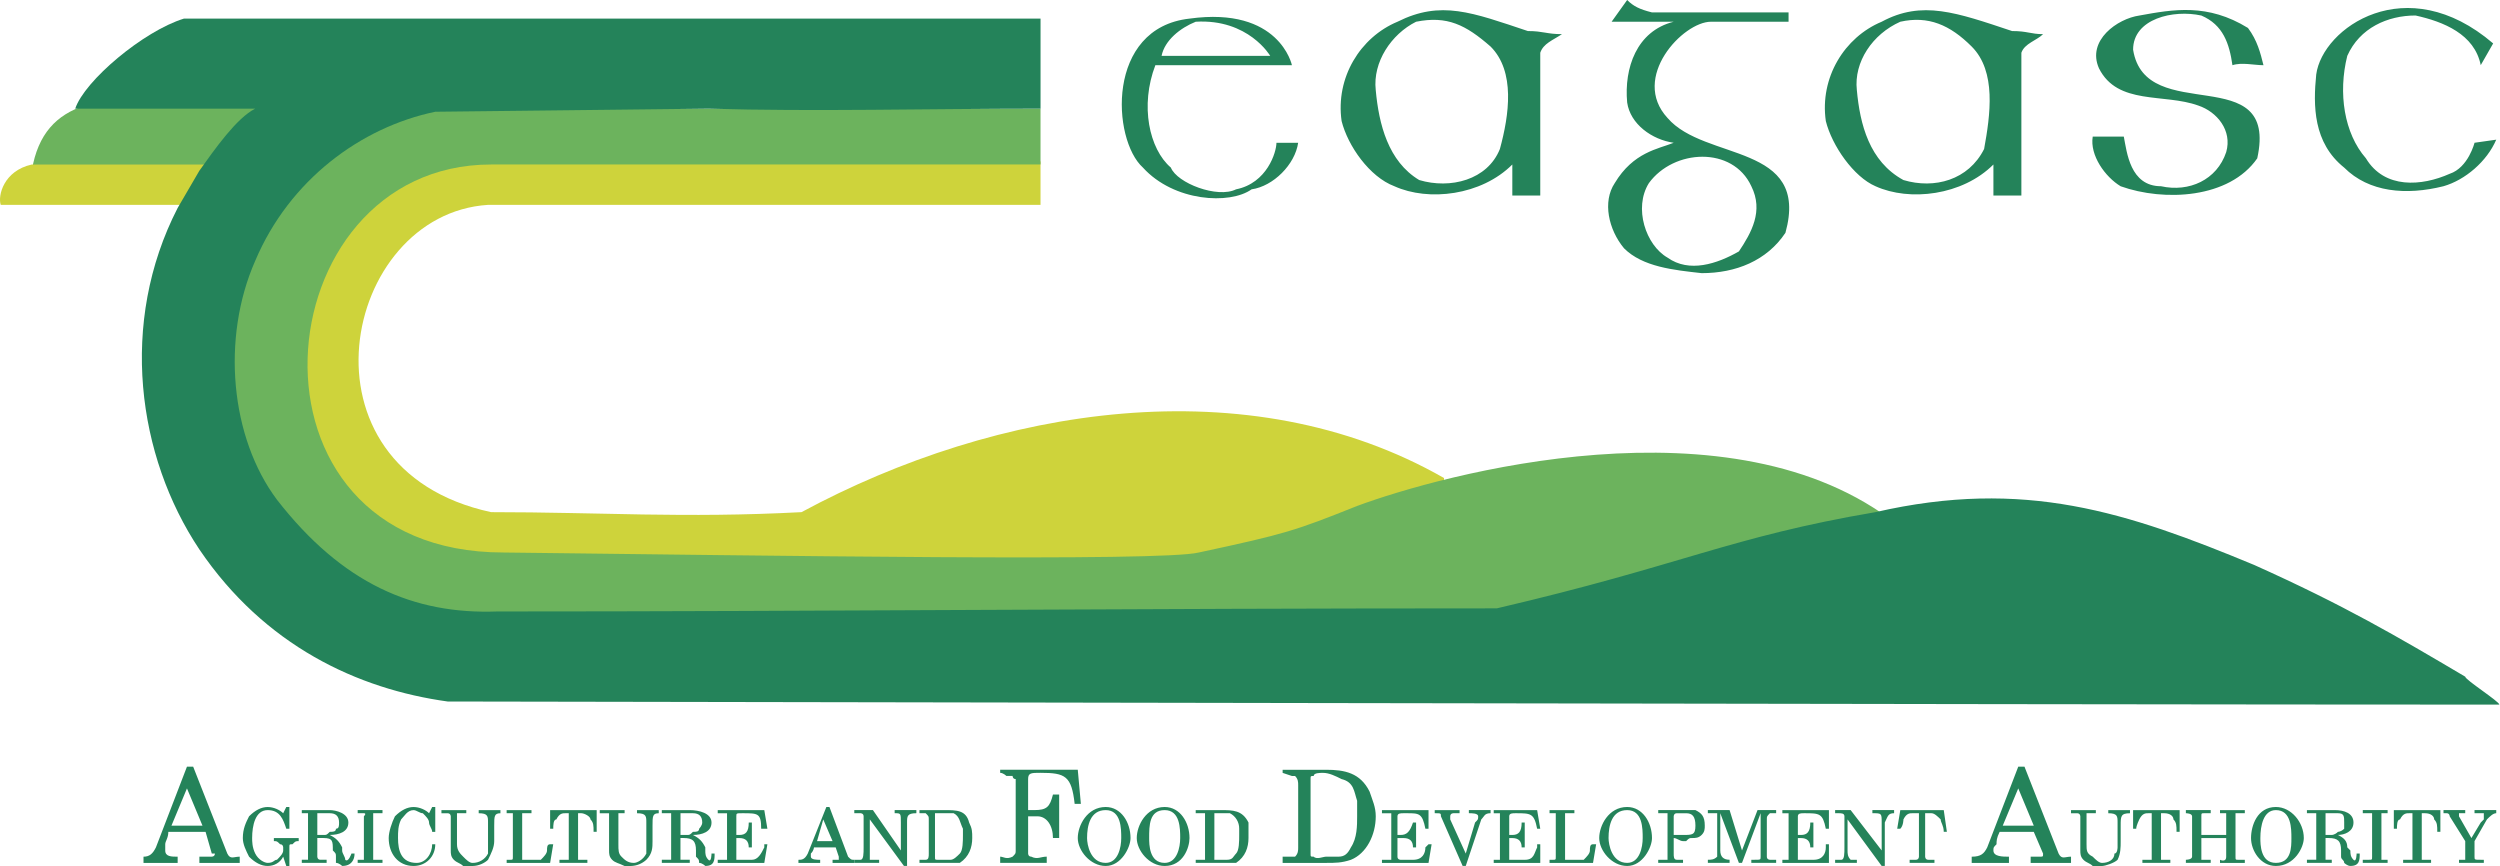
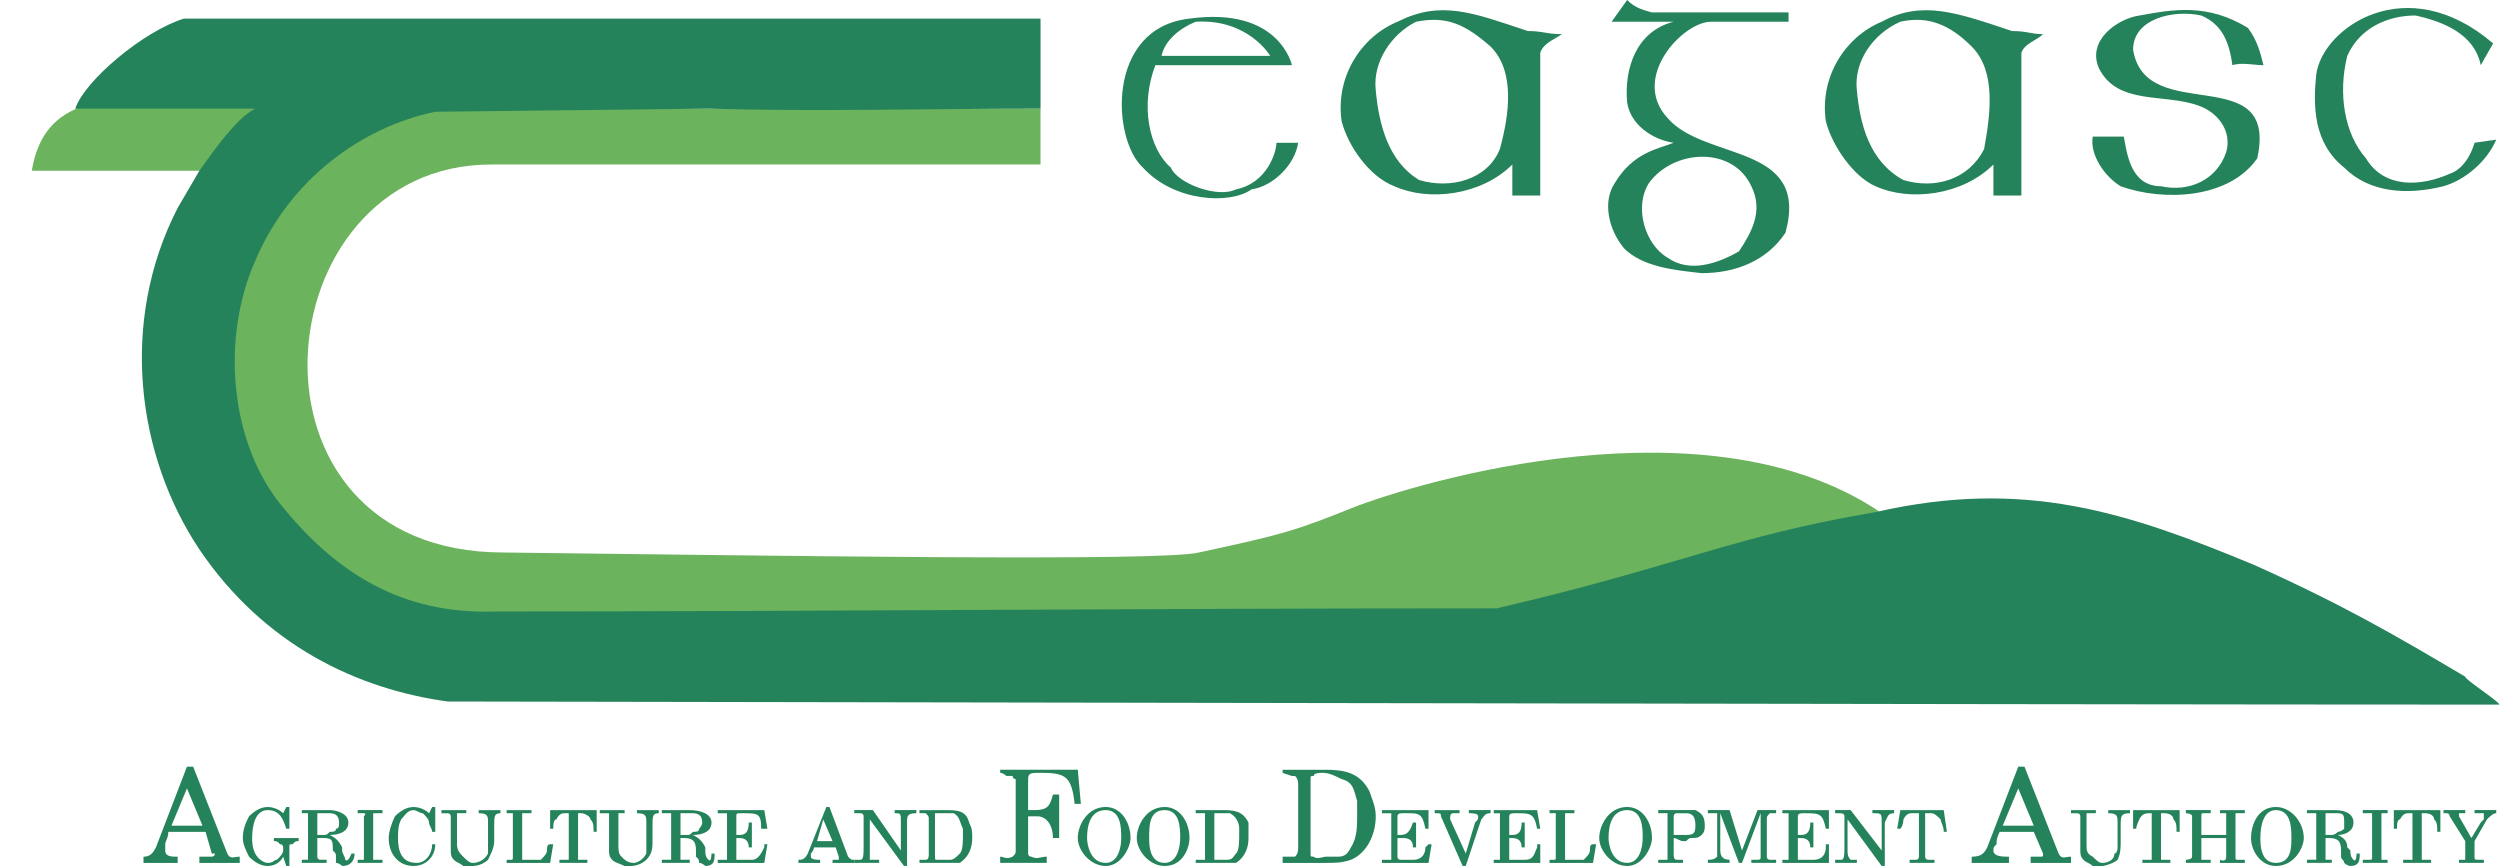
<svg xmlns="http://www.w3.org/2000/svg" width="100%" height="100%" viewBox="0 0 2280 790" version="1.1" xml:space="preserve" style="fill-rule:evenodd;clip-rule:evenodd;stroke-linejoin:round;stroke-miterlimit:2;">
  <g transform="matrix(1,0,0,1,-110.295,-855.11)">
    <g>
      <path d="M187.387,951.358C161.915,959.853 144.924,976.831 139.269,1010.8L331.767,1010.8L362.907,951.358L187.387,951.358Z" style="fill:rgb(108,179,93);" />
      <path d="M1616.91,866.432L1741.46,866.432L1616.91,866.432ZM2047.2,979.671C2050.01,993.821 2052.85,1024.96 2081.17,1024.96C2106.65,1030.63 2132.11,1019.29 2140.6,993.821C2146.28,974.016 2132.11,957.026 2115.14,951.371C2083.98,940.049 2041.52,951.371 2024.55,917.403C2013.23,891.931 2041.53,872.113 2061.34,869.286C2092.49,863.618 2123.63,857.963 2160.44,880.608C2168.92,891.931 2171.76,903.253 2174.58,914.576C2166.09,914.576 2154.77,911.749 2146.28,914.576C2143.43,894.758 2137.79,877.781 2117.95,869.286C2092.49,863.618 2055.68,872.113 2055.68,900.426C2067,971.202 2188.73,908.921 2168.91,999.502C2143.42,1036.31 2083.97,1039.14 2044.35,1024.99C2030.18,1016.49 2016.05,996.675 2018.86,979.697L2047.2,979.697L2047.2,979.671ZM2386.87,982.486C2378.38,1002.3 2358.57,1019.29 2338.76,1024.95C2304.79,1033.43 2270.82,1030.62 2248.18,1007.96C2219.85,985.313 2219.85,951.345 2222.69,923.032C2228.37,880.569 2304.79,826.784 2384.05,894.719L2372.73,914.537C2367.05,886.224 2338.76,874.901 2313.27,869.247C2287.79,869.247 2262.33,880.569 2251.01,906.042C2242.5,940.01 2248.17,976.805 2267.98,999.45C2284.99,1027.76 2318.95,1024.94 2344.41,1013.61C2361.42,1007.95 2367.06,985.3 2367.06,985.3L2386.87,982.486ZM1274.41,985.326L1294.21,985.326C1291.37,1005.13 1271.57,1024.96 1251.75,1027.78C1231.93,1041.94 1180.98,1039.1 1152.67,1007.97C1124.36,982.486 1118.69,880.582 1195.12,872.087C1277.21,860.764 1288.53,914.55 1288.53,914.55L1163.99,914.55C1149.84,951.345 1158.32,990.981 1178.13,1007.97C1183.8,1022.12 1220.6,1036.28 1237.58,1027.78C1265.9,1022.12 1274.41,993.808 1274.41,985.326ZM1200.79,874.927C1186.64,880.595 1172.48,891.918 1169.65,906.068L1268.73,906.068C1268.73,906.068 1248.91,872.1 1200.79,874.927ZM1489.53,1033.44L1489.53,1005.13C1461.23,1033.44 1413.1,1039.1 1381.97,1024.95C1359.32,1016.45 1339.52,988.14 1333.84,965.508C1328.18,925.873 1350.84,889.077 1384.81,874.927C1424.43,855.11 1452.74,866.432 1503.69,883.423C1517.85,883.423 1520.69,886.25 1534.82,886.25C1526.33,891.918 1517.84,894.745 1515.01,903.227L1515.01,1033.44L1489.53,1033.44ZM1401.77,874.927C1379.13,886.25 1362.15,911.723 1364.96,937.208C1367.8,968.349 1376.31,1002.32 1404.61,1019.31C1432.91,1027.79 1466.88,1019.31 1478.2,990.994C1486.71,959.853 1492.37,920.218 1469.72,897.573C1447.06,877.755 1430.1,869.26 1401.77,874.927ZM1928.29,1033.44L1928.29,1005.13C1899.99,1033.44 1851.86,1039.1 1820.74,1024.95C1800.93,1016.45 1781.09,988.14 1775.44,965.508C1769.76,925.873 1792.42,889.077 1826.39,874.927C1863.2,855.11 1894.33,866.432 1945.3,883.423C1959.43,883.423 1962.27,886.25 1973.6,886.25C1967.94,891.918 1956.62,894.745 1953.79,903.227L1953.79,1033.44L1928.29,1033.44ZM1843.38,874.927C1817.89,886.25 1800.93,911.723 1803.73,937.208C1806.57,968.349 1815.05,1002.32 1846.21,1019.31C1874.51,1027.79 1905.63,1019.31 1919.8,990.994C1925.48,959.853 1931.12,920.218 1908.48,897.573C1888.67,877.755 1868.87,869.26 1843.38,874.927ZM1741.46,866.432L1741.46,874.927L1670.69,874.927C1645.2,874.927 1597.1,925.886 1631.07,962.681C1665.03,1002.32 1761.27,985.326 1738.62,1067.41C1721.65,1092.9 1693.33,1104.22 1662.19,1104.22C1636.71,1101.38 1608.42,1098.55 1591.42,1081.56C1577.28,1064.57 1571.61,1039.1 1582.93,1022.12C1599.94,993.808 1622.58,990.994 1636.71,985.326C1616.9,982.486 1597.08,968.336 1594.26,948.531C1591.42,917.39 1602.74,883.423 1636.71,874.927L1580.09,874.927L1594.26,855.11C1599.94,860.777 1605.58,863.605 1616.9,866.432L1741.46,866.432ZM1614.07,1022.12C1599.94,1044.78 1611.26,1078.73 1631.08,1090.06C1650.88,1104.22 1676.37,1095.73 1696.19,1084.39C1707.51,1067.4 1718.83,1047.59 1707.51,1024.95C1690.53,988.153 1636.72,990.994 1614.07,1022.12Z" style="fill:rgb(36,131,90);" />
-       <path d="M139.256,1005.14L303.441,1005.14L280.795,1041.95L110.956,1041.95C108.129,1033.44 113.784,1010.8 139.256,1005.14ZM1059.25,1002.32L1059.25,1041.95L555.365,1041.95C422.321,1050.45 374.204,1282.57 558.193,1322.19C657.269,1322.19 733.7,1327.87 841.271,1322.19C1019.61,1225.95 1248.9,1189.15 1427.23,1291.06L1427.23,1392.97L541.228,1392.97C541.228,1392.97 244,1296.7 428.002,1019.31C478.947,942.863 1059.25,1002.32 1059.25,1002.32Z" style="fill:rgb(206,211,59);" />
      <path d="M476.12,954.186L1059.25,954.186L1059.25,1005.13L558.206,1005.13C348.731,1005.13 317.591,1358.99 569.528,1358.99C812.984,1361.83 1169.65,1367.47 1203.62,1358.99C1282.89,1341.98 1291.37,1339.18 1347.99,1316.54C1424.42,1288.21 1690.52,1214.62 1840.54,1333.51C1979.25,1446.74 1832.06,1463.74 1832.06,1463.74L524.238,1463.74C524.238,1463.74 286.463,1395.81 283.623,1220.29C283.623,1044.78 396.849,965.521 476.12,951.371L476.12,954.186Z" style="fill:rgb(108,179,93);" />
      <path d="M1820.74,1322.18C1687.69,1344.82 1645.22,1370.31 1475.39,1409.93C1141.35,1409.93 852.606,1412.77 563.873,1412.77C487.443,1415.61 422.334,1387.29 362.894,1310.87C320.431,1254.25 311.936,1163.67 343.076,1092.91C374.217,1019.31 439.325,971.189 507.26,957.026L756.371,954.199C852.606,957.026 954.523,954.199 1059.27,954.199L1059.27,872.1L277.968,872.1C241.173,883.423 187.387,928.713 178.892,954.199L343.076,954.199C326.086,962.694 306.281,990.994 292.118,1010.81L272.3,1044.79C218.515,1149.52 235.505,1271.26 292.118,1356.17C351.558,1443.92 436.484,1483.56 518.57,1494.88C558.206,1494.88 1982.08,1497.72 2389.69,1497.72C2389.69,1494.88 2358.57,1475.08 2358.57,1472.24C2296.3,1435.43 2248.17,1407.13 2166.07,1370.33C2050.01,1322.18 1956.61,1291.05 1820.74,1322.18ZM280.795,1554.32L286.463,1554.32L317.604,1633.56C320.431,1639.24 323.271,1636.39 328.926,1636.39L328.926,1642.08L292.131,1642.08L292.131,1636.39L303.454,1636.39C303.454,1636.39 306.281,1636.39 306.281,1633.56L303.454,1633.56L297.786,1613.75L263.818,1613.75C263.818,1619.43 260.991,1622.23 260.991,1625.07L260.991,1630.75C260.991,1636.41 266.658,1636.41 272.313,1636.41L272.313,1642.09L241.173,1642.09L241.173,1636.41C246.841,1636.41 249.668,1633.57 252.495,1627.93L280.795,1554.32ZM294.958,1608.1L280.808,1574.13L266.658,1608.1L294.958,1608.1ZM371.389,1591.11L374.217,1591.11L374.217,1610.91L371.389,1610.91C368.562,1602.43 365.721,1593.93 354.399,1593.93C343.076,1593.93 340.249,1608.1 340.249,1619.42C340.249,1622.23 340.249,1627.9 343.076,1633.56C345.904,1639.24 351.571,1642.06 354.399,1642.06C360.067,1642.06 360.067,1639.22 362.894,1639.22C365.721,1636.38 368.562,1633.54 368.562,1630.74L368.562,1627.9C368.562,1627.9 368.562,1625.06 365.734,1625.06C362.907,1622.22 362.907,1622.22 360.067,1622.22L360.067,1619.4L382.712,1619.4L382.712,1622.22C379.884,1622.22 379.884,1622.22 377.044,1625.06C374.217,1625.06 374.217,1625.06 374.217,1627.9L374.217,1644.88L371.389,1644.88L368.562,1636.39C365.734,1642.08 360.067,1644.88 354.412,1644.88C348.757,1644.88 343.089,1642.06 337.421,1636.39C334.594,1630.74 331.754,1625.07 331.754,1619.42C331.754,1610.91 334.581,1605.26 337.421,1599.61C343.089,1593.93 348.744,1591.11 354.412,1591.11C360.08,1591.11 365.734,1593.94 368.562,1596.79L371.389,1591.11ZM385.539,1593.93L411.012,1593.93C416.68,1593.93 428.002,1596.77 428.002,1605.26C428.002,1613.74 419.507,1616.58 411.012,1616.58C416.68,1619.42 419.507,1622.23 422.334,1627.9L422.334,1630.74C422.334,1633.56 425.162,1636.39 425.162,1639.22C427.989,1642.06 430.83,1633.54 430.83,1633.54L433.657,1633.54C433.657,1639.22 430.83,1644.86 422.334,1644.86C422.334,1644.86 419.507,1642.05 416.667,1642.05L416.667,1636.37C416.667,1633.53 416.667,1633.53 413.839,1630.71C413.839,1622.21 413.839,1619.39 405.344,1619.39L399.676,1619.39L399.676,1636.37C399.676,1636.37 399.676,1639.21 402.517,1639.21L408.184,1639.21L408.184,1642.05L385.539,1642.05L385.539,1639.21L391.207,1639.21L391.207,1596.75L385.539,1596.75L385.539,1593.93ZM399.689,1616.59L405.357,1616.59C408.197,1616.59 408.197,1616.59 411.025,1613.75C413.852,1613.75 416.693,1613.75 416.693,1610.91C419.52,1610.91 419.52,1608.1 419.52,1605.26C419.52,1599.6 416.693,1596.77 411.025,1596.77L399.689,1596.77L399.689,1616.59ZM436.497,1642.06L436.497,1639.22L442.165,1639.22L442.165,1599.6C442.165,1599.6 444.993,1596.76 442.165,1596.76L436.497,1596.76L436.497,1593.92L459.13,1593.92L459.13,1596.76L450.647,1596.76L450.647,1639.22L459.13,1639.22L459.13,1642.06L436.497,1642.06ZM504.433,1591.11L507.26,1591.11L507.26,1613.75L504.433,1613.75C504.433,1610.91 501.593,1608.1 501.593,1605.27C501.593,1602.44 498.765,1599.61 495.925,1596.79C493.097,1596.79 490.257,1593.94 487.443,1593.94C481.775,1593.94 478.947,1599.63 476.12,1602.43C473.28,1608.11 473.28,1613.75 473.28,1619.43C473.28,1630.75 476.12,1642.08 490.27,1642.08C498.765,1642.08 504.433,1633.57 504.433,1625.07L507.26,1625.07C507.26,1636.39 498.778,1644.88 487.456,1644.88C473.293,1644.88 464.797,1633.56 464.797,1619.42C464.797,1613.74 467.625,1605.26 470.465,1599.61C476.133,1593.93 481.788,1591.11 487.456,1591.11C493.123,1591.11 498.778,1593.94 501.606,1596.79L504.433,1591.11ZM512.889,1593.93L535.561,1593.93L535.561,1596.77L527.065,1596.77L527.065,1625.07C527.065,1630.75 529.893,1633.56 532.733,1636.39C535.561,1639.24 538.388,1642.08 541.215,1642.08C547.162,1642.18 552.67,1638.87 555.365,1633.57L555.365,1605.27C555.365,1599.61 555.365,1596.79 546.87,1596.79L546.87,1593.94L566.688,1593.94L566.688,1596.79C561.02,1596.79 561.02,1599.63 561.02,1608.11L561.02,1622.25C561.02,1627.93 558.193,1633.57 555.352,1639.25C552.525,1642.09 546.857,1644.9 541.202,1644.9L532.72,1644.9C529.88,1642.09 527.052,1642.09 524.225,1639.25C521.398,1636.41 521.398,1633.57 521.398,1630.77L521.398,1599.64C521.398,1599.64 521.398,1596.8 518.557,1596.8L512.889,1596.8L512.889,1593.93ZM572.356,1593.93L595.014,1593.93L595.014,1596.77L586.519,1596.77L586.519,1639.24L603.509,1639.24C606.337,1636.39 609.177,1633.56 609.177,1630.75C609.177,1627.91 609.177,1625.07 612.004,1625.07L614.832,1625.07L612.004,1642.08L572.369,1642.08L572.369,1639.24L575.196,1639.24C578.024,1639.24 578.024,1639.24 578.024,1636.39L578.024,1596.77L572.356,1596.77L572.356,1593.93ZM612.004,1610.91L612.004,1593.93L654.467,1593.93L654.467,1613.74L651.64,1613.74C651.64,1608.08 651.64,1605.26 648.812,1602.41C648.812,1599.6 643.145,1596.76 640.317,1596.76L637.49,1596.76L637.49,1639.22L645.985,1639.22L645.985,1642.06L620.512,1642.06L620.512,1639.22L629.008,1639.22L629.008,1596.76L626.18,1596.76C623.353,1596.76 620.512,1596.76 617.685,1602.41C614.858,1602.41 614.858,1608.1 614.858,1610.9L612.004,1610.9L612.004,1610.91ZM657.269,1593.93L679.94,1593.93L679.94,1596.77L674.272,1596.77L674.272,1625.07C674.272,1630.75 674.272,1633.56 677.1,1636.39C679.927,1639.24 682.767,1642.08 688.422,1642.08C691.25,1642.08 696.904,1639.24 699.745,1633.57L699.745,1605.27C699.745,1599.61 699.745,1596.79 691.25,1596.79L691.25,1593.94L711.067,1593.94L711.067,1596.79C705.4,1596.79 705.4,1599.63 705.4,1608.11L705.4,1622.25C705.4,1627.93 705.4,1633.57 699.732,1639.25C695.86,1642.79 690.827,1644.8 685.582,1644.9L679.914,1644.9C674.246,1642.09 671.419,1642.09 668.591,1639.25C665.764,1636.41 665.764,1633.57 665.764,1630.77L665.764,1596.8L657.269,1596.8L657.269,1593.93ZM713.869,1593.93L739.38,1593.93C747.876,1593.93 759.198,1596.77 759.198,1605.26C759.198,1613.74 750.703,1616.58 742.208,1616.58C747.876,1619.42 750.703,1622.23 753.53,1627.9L753.53,1630.74C753.53,1633.56 753.53,1636.39 756.358,1639.22C759.185,1642.05 759.185,1633.54 759.185,1633.54L762.013,1633.54C762.013,1639.22 762.013,1644.86 753.517,1644.86C753.517,1644.86 750.69,1642.05 747.85,1642.05C747.85,1639.21 747.85,1639.21 745.022,1636.37L745.022,1630.71C745.022,1622.21 742.195,1619.39 733.7,1619.39L730.872,1619.39L730.872,1639.21L739.367,1639.21L739.367,1642.05L713.882,1642.05L713.882,1639.21L722.377,1639.21L722.377,1596.75L713.869,1596.75L713.869,1593.93ZM730.898,1616.59L736.566,1616.59C739.406,1616.59 739.393,1616.59 742.234,1613.75C745.061,1613.75 747.901,1613.75 747.901,1610.91C747.901,1610.91 750.729,1608.1 750.729,1605.26C750.729,1599.6 747.901,1596.77 742.234,1596.77L730.911,1596.77L730.911,1616.59L730.898,1616.59ZM764.866,1593.93L807.329,1593.93L810.156,1610.91L804.489,1610.91C804.489,1596.77 801.661,1596.77 787.498,1596.77C781.83,1596.77 781.83,1596.77 781.83,1599.61L781.83,1616.59L784.671,1616.59C790.339,1616.59 793.153,1613.75 793.153,1605.27L795.993,1605.27L795.993,1627.91L793.153,1627.91C793.153,1622.23 790.326,1619.43 784.671,1619.43L781.83,1619.43L781.83,1639.25L796.006,1639.25C801.674,1639.25 804.489,1633.57 807.329,1627.93L807.329,1625.09L810.156,1625.09L807.329,1642.09L764.866,1642.09L764.866,1639.25L773.348,1639.25L773.348,1596.79L764.866,1596.79L764.866,1593.93ZM863.929,1591.11L866.756,1591.11L883.747,1636.39C886.574,1639.24 886.574,1639.24 889.415,1639.24L889.415,1642.08L869.597,1642.08L869.597,1639.24L875.265,1639.24L875.265,1636.39L872.437,1627.91L852.619,1627.91C852.619,1627.91 852.619,1630.75 849.792,1633.57L849.792,1636.41C849.792,1639.25 855.46,1639.25 858.287,1639.25L858.287,1642.09L838.469,1642.09L838.469,1639.25C841.31,1639.25 844.137,1639.25 846.965,1633.57L863.929,1591.11ZM869.597,1622.23L861.102,1602.43L855.434,1622.23L869.597,1622.23Z" style="fill:rgb(36,131,90);" />
-       <path d="M889.415,1642.06L889.415,1639.22L895.082,1639.22C897.91,1639.22 897.91,1633.54 897.91,1627.9L897.91,1599.6C897.91,1596.76 895.082,1596.76 895.082,1596.76L889.415,1596.76L889.415,1593.92L906.405,1593.92L931.878,1630.73L931.878,1605.24C931.878,1596.76 931.878,1596.76 926.223,1596.76L926.223,1593.92L946.028,1593.92L946.028,1596.76C937.532,1596.76 937.532,1599.6 937.532,1605.24L937.532,1644.86L934.705,1644.86L903.565,1602.41L903.565,1639.22L912.06,1639.22L912.06,1642.06L889.415,1642.06ZM948.842,1593.93L971.5,1593.93C982.823,1593.93 991.318,1593.93 994.145,1605.26C996.973,1610.91 996.973,1613.74 996.973,1619.42C996.973,1627.9 994.145,1636.39 985.65,1642.06L948.855,1642.06L948.855,1639.22L954.51,1639.22C957.337,1639.22 957.337,1636.38 957.337,1633.54L957.337,1602.41C957.337,1599.6 957.337,1599.6 954.51,1596.76L948.842,1596.76L948.842,1593.93ZM963.005,1636.39C963.005,1639.24 963.005,1639.24 965.832,1639.24L977.168,1639.24C980.008,1639.24 982.836,1636.39 985.663,1633.56C988.491,1630.74 988.491,1622.23 988.491,1616.58L988.491,1610.9C985.663,1605.24 985.663,1599.6 979.995,1596.76L963.005,1596.76L963.005,1636.39ZM1022.46,1642.06L1022.46,1636.38C1025.29,1636.38 1028.13,1639.22 1033.78,1636.38C1036.61,1633.54 1036.61,1633.54 1036.61,1630.73L1036.61,1565.62C1033.78,1565.62 1033.78,1562.78 1033.78,1562.78L1028.11,1562.78C1028.11,1562.78 1025.29,1559.94 1022.45,1559.94L1022.45,1557.1L1093.22,1557.1L1096.05,1588.25L1090.38,1588.25C1087.55,1562.77 1081.9,1559.93 1059.25,1559.93C1050.76,1559.93 1047.93,1559.93 1047.93,1565.61L1047.93,1593.91L1053.6,1593.91C1064.92,1593.91 1067.75,1591.07 1070.59,1579.74L1076.26,1579.74L1076.26,1619.39L1070.59,1619.39C1070.59,1608.07 1064.92,1599.59 1056.44,1599.59L1047.94,1599.59L1047.94,1633.53C1047.94,1633.53 1047.94,1636.37 1050.77,1636.37C1056.44,1639.21 1059.27,1636.37 1064.92,1636.37L1064.92,1642.05L1022.46,1642.05L1022.46,1642.06ZM1118.69,1644.88C1104.54,1644.88 1093.22,1630.74 1093.22,1619.42C1093.22,1608.1 1101.7,1591.09 1118.69,1591.09C1132.86,1591.09 1141.34,1605.26 1141.34,1619.42C1141.34,1627.91 1132.86,1644.88 1118.69,1644.88ZM1118.69,1593.93C1104.54,1593.93 1101.7,1608.1 1101.7,1619.42C1101.7,1625.07 1104.54,1642.06 1118.69,1642.06C1130.02,1642.06 1132.86,1627.9 1132.86,1619.42C1132.86,1610.91 1132.86,1593.93 1118.69,1593.93ZM1172.48,1644.88C1158.33,1644.88 1147.01,1630.74 1147.01,1619.42C1147.01,1608.1 1155.5,1591.09 1172.48,1591.09C1186.63,1591.09 1195.12,1605.26 1195.12,1619.42C1195.12,1627.91 1189.47,1644.88 1172.48,1644.88ZM1172.48,1593.93C1158.33,1593.93 1158.33,1608.1 1158.33,1619.42C1158.33,1625.07 1158.33,1642.06 1172.48,1642.06C1183.8,1642.06 1186.63,1627.9 1186.63,1619.42C1186.64,1610.91 1186.64,1593.93 1172.48,1593.93ZM1200.78,1593.93L1223.45,1593.93C1234.77,1593.93 1243.26,1593.93 1248.92,1605.26L1248.92,1619.42C1248.92,1627.9 1246.1,1636.39 1237.6,1642.06L1200.79,1642.06L1200.79,1639.22L1209.28,1639.22L1209.28,1596.76L1200.78,1596.76L1200.78,1593.93ZM1217.78,1636.39L1217.78,1639.24L1229.12,1639.24C1234.79,1639.24 1234.79,1636.39 1237.6,1633.56C1240.44,1630.74 1240.44,1622.23 1240.44,1616.58L1240.44,1610.9C1240.54,1604.96 1237.24,1599.46 1231.95,1596.76L1217.8,1596.76L1217.8,1636.39L1217.78,1636.39ZM1280.05,1557.14L1319.7,1557.14C1336.68,1557.14 1350.83,1559.98 1359.32,1576.97C1362.16,1585.45 1364.98,1591.11 1364.98,1599.61C1364.98,1616.59 1356.5,1633.56 1342.33,1639.24C1333.85,1642.08 1328.19,1642.08 1319.71,1642.08L1280.06,1642.08L1280.06,1636.39L1291.4,1636.39C1294.24,1633.56 1294.24,1630.74 1294.24,1627.91L1294.24,1571.3C1294.24,1568.46 1294.24,1565.64 1291.4,1562.82L1288.55,1562.82L1280.06,1559.98L1280.06,1557.14L1280.05,1557.14ZM1305.54,1633.56C1305.54,1636.39 1305.54,1636.39 1308.38,1636.39C1311.19,1639.24 1316.86,1636.39 1319.7,1636.39L1331,1636.39C1336.68,1636.39 1339.5,1633.56 1342.32,1627.91C1348,1619.43 1348,1608.11 1348,1599.61L1348,1585.45C1345.16,1576.97 1345.16,1568.45 1333.84,1565.64C1328.18,1562.81 1322.51,1559.96 1316.86,1559.96C1314.02,1559.96 1308.38,1559.96 1308.38,1562.81C1305.54,1562.81 1305.54,1562.81 1305.54,1565.64L1305.54,1633.56ZM1370.64,1593.93L1413.1,1593.93L1413.1,1610.91L1410.25,1610.91C1407.44,1596.77 1404.6,1596.77 1393.28,1596.77L1390.44,1596.77C1387.62,1596.77 1384.78,1596.77 1384.78,1599.61L1384.78,1616.59L1387.62,1616.59C1393.28,1616.59 1396.1,1613.75 1398.94,1605.27L1401.76,1605.27L1401.76,1627.91L1398.94,1627.91C1398.94,1622.23 1396.1,1619.43 1390.44,1619.43L1384.78,1619.43L1384.78,1636.41C1384.78,1639.25 1387.62,1639.25 1387.62,1639.25L1398.96,1639.25C1407.44,1639.25 1410.25,1633.57 1410.25,1627.93L1413.1,1625.09L1415.93,1625.09L1413.1,1642.09L1370.64,1642.09L1370.64,1639.25L1379.14,1639.25L1379.14,1596.79L1370.64,1596.79L1370.64,1593.93ZM1418.76,1593.93L1441.42,1593.93L1441.42,1596.77L1435.74,1596.77C1435.74,1596.77 1432.9,1596.77 1432.9,1599.61L1432.9,1602.43L1447.06,1633.56L1455.55,1605.26C1458.38,1602.41 1458.38,1602.41 1458.38,1599.6C1458.38,1596.76 1452.73,1596.76 1449.9,1596.76L1449.9,1593.92L1469.71,1593.92L1469.71,1596.76C1464.05,1596.76 1464.05,1599.6 1461.23,1602.41L1447.06,1644.86L1444.22,1644.86L1424.42,1599.6C1424.42,1596.76 1424.42,1596.76 1418.76,1596.76L1418.76,1593.93ZM1472.55,1593.93L1512.17,1593.93L1515.01,1610.91L1512.17,1610.91C1509.36,1596.77 1506.52,1596.77 1492.37,1596.77C1489.53,1596.77 1486.71,1596.77 1486.71,1599.61L1486.71,1616.59L1489.53,1616.59C1495.21,1616.59 1498.03,1613.75 1498.03,1605.27L1500.85,1605.27L1500.85,1627.91L1498.03,1627.91C1498.03,1622.23 1495.19,1619.43 1489.53,1619.43L1486.71,1619.43L1486.71,1639.25L1500.86,1639.25C1509.37,1639.25 1509.37,1633.57 1512.18,1627.93L1512.18,1625.09L1515.02,1625.09L1515.02,1642.09L1472.57,1642.09L1472.57,1639.25L1478.23,1639.25L1478.23,1596.79L1472.57,1596.79L1472.57,1593.93L1472.55,1593.93ZM1523.48,1593.93L1546.14,1593.93L1546.14,1596.77L1537.64,1596.77L1537.64,1639.24L1554.63,1639.24C1557.45,1636.39 1560.29,1633.56 1560.29,1630.75C1560.29,1627.91 1560.29,1625.07 1563.13,1625.07L1565.97,1625.07L1563.13,1642.08L1523.48,1642.08L1523.48,1639.24L1526.32,1639.24C1529.16,1639.24 1529.16,1639.24 1529.16,1636.39L1529.16,1596.77L1523.48,1596.77L1523.48,1593.93ZM1594.27,1644.88C1580.11,1644.88 1568.78,1630.74 1568.78,1619.42C1568.78,1608.1 1577.29,1591.09 1594.27,1591.09C1608.43,1591.09 1616.91,1605.26 1616.91,1619.42C1616.91,1627.91 1608.43,1644.88 1594.27,1644.88ZM1594.27,1593.93C1580.11,1593.93 1577.29,1608.1 1577.29,1619.42C1577.29,1625.07 1580.11,1642.06 1594.27,1642.06C1605.59,1642.06 1608.43,1627.9 1608.43,1619.42C1608.43,1610.91 1608.43,1593.93 1594.27,1593.93ZM1622.58,1642.06L1622.58,1639.22L1631.08,1639.22L1631.08,1596.76L1622.6,1596.76L1622.6,1593.92L1656.54,1593.92C1662.22,1596.76 1665.05,1599.6 1665.05,1608.08C1665.05,1610.9 1665.05,1613.74 1662.2,1616.56C1659.37,1619.39 1656.52,1619.4 1653.72,1619.4C1650.88,1619.4 1650.88,1619.4 1648.04,1622.22L1645.2,1622.22C1642.39,1622.22 1639.55,1619.4 1636.72,1619.4L1636.72,1633.54C1636.72,1636.38 1636.72,1639.22 1639.56,1639.22L1645.22,1639.22L1645.22,1642.06L1622.58,1642.06ZM1636.71,1616.59L1645.2,1616.59C1653.71,1616.59 1656.52,1616.59 1656.52,1608.11C1656.52,1599.63 1653.71,1596.79 1648.04,1596.79L1639.55,1596.79C1636.71,1596.79 1636.71,1599.63 1636.71,1599.63L1636.71,1616.59ZM1667.86,1642.06L1667.86,1639.22C1670.7,1639.22 1673.54,1639.22 1676.37,1636.38L1676.37,1596.76L1667.85,1596.76L1667.85,1593.92L1687.68,1593.92L1699,1630.73L1713.16,1593.92L1730.14,1593.92L1730.14,1596.76L1724.46,1596.76C1721.65,1599.6 1721.65,1599.6 1721.65,1602.41L1721.65,1636.38C1721.65,1639.22 1724.46,1639.22 1724.46,1639.22L1730.14,1639.22L1730.14,1642.06L1707.5,1642.06L1707.5,1639.22L1710.34,1639.22C1715.99,1639.22 1715.99,1639.22 1715.99,1636.38L1715.99,1596.76L1699.01,1642.05L1696.17,1642.05L1679.19,1596.76L1679.19,1630.73C1679.19,1636.38 1682.01,1639.21 1687.68,1639.21L1687.68,1642.05L1667.86,1642.05L1667.86,1642.06ZM1735.8,1593.93L1778.27,1593.93L1778.27,1610.91L1775.43,1610.91C1772.59,1596.77 1769.75,1596.77 1755.63,1596.77C1752.79,1596.77 1749.95,1596.77 1749.95,1599.61L1749.95,1616.59L1752.79,1616.59C1758.44,1616.59 1761.27,1613.75 1761.27,1605.27L1764.11,1605.27L1764.11,1627.91L1761.27,1627.91C1761.27,1622.23 1758.43,1619.43 1752.79,1619.43L1749.95,1619.43L1749.95,1639.25L1764.12,1639.25C1772.6,1639.25 1775.44,1633.57 1775.44,1627.93L1775.44,1625.09L1778.28,1625.09L1778.28,1642.09L1735.81,1642.09L1735.81,1639.25L1741.49,1639.25L1741.49,1596.79L1735.81,1596.79L1735.81,1593.93L1735.8,1593.93ZM1783.93,1642.06L1783.93,1639.22L1789.61,1639.22C1792.42,1639.22 1792.42,1633.54 1792.42,1627.9L1792.42,1599.6C1792.42,1596.76 1789.61,1596.76 1786.77,1596.76L1783.93,1596.76L1783.93,1593.92L1798.09,1593.92L1826.39,1630.73L1826.39,1605.24C1826.39,1596.76 1826.39,1596.76 1817.91,1596.76L1817.91,1593.92L1837.71,1593.92L1837.71,1596.76C1832.06,1596.76 1832.06,1599.6 1829.23,1605.24L1829.23,1644.86L1826.39,1644.86L1795.26,1602.41L1795.26,1630.74C1795.26,1633.56 1795.26,1636.39 1798.1,1639.22L1803.76,1639.22L1803.76,1642.06L1783.93,1642.06ZM1840.54,1610.91L1843.38,1593.93L1883,1593.93L1885.84,1613.74L1883,1613.74C1883,1608.08 1880.19,1605.26 1880.19,1602.41C1877.35,1599.6 1874.51,1596.76 1871.68,1596.76L1866.03,1596.76L1866.03,1636.38C1866.03,1636.38 1866.03,1639.22 1868.87,1639.22L1874.52,1639.22L1874.52,1642.06L1851.88,1642.06L1851.88,1639.22L1857.56,1639.22C1860.37,1639.22 1860.37,1636.38 1860.37,1636.38L1860.37,1596.76L1854.72,1596.76C1851.88,1596.76 1849.04,1596.76 1846.23,1602.41C1846.23,1602.41 1846.23,1608.1 1843.39,1610.9L1840.54,1610.9L1840.54,1610.91ZM1950.94,1554.32L1956.62,1554.32L1987.75,1633.56C1990.59,1639.24 1993.43,1636.39 1999.07,1636.39L1999.07,1642.08L1962.26,1642.08L1962.26,1636.39L1970.77,1636.39C1973.58,1636.39 1973.58,1636.39 1973.58,1633.56L1965.1,1613.75L1933.97,1613.75C1931.13,1619.43 1931.13,1622.23 1931.13,1625.07C1928.29,1627.91 1928.29,1627.91 1928.29,1630.75C1928.29,1636.41 1936.8,1636.41 1942.46,1636.41L1942.46,1642.09L1908.49,1642.09L1908.49,1636.41C1916.97,1636.41 1919.81,1633.57 1922.65,1627.93L1950.94,1554.32ZM1965.1,1608.1L1950.94,1574.13L1936.8,1608.1L1965.1,1608.1ZM1999.06,1593.93L2021.71,1593.93L2021.71,1596.77L2013.22,1596.77L2013.22,1625.07C2013.22,1630.75 2013.22,1633.56 2018.87,1636.39C2021.71,1639.24 2024.55,1642.08 2027.38,1642.08C2033.04,1642.08 2038.68,1639.24 2038.68,1633.57C2041.52,1633.57 2041.52,1627.91 2041.52,1627.91L2041.52,1605.27C2041.52,1599.61 2041.52,1596.79 2033.04,1596.79L2033.04,1593.94L2052.84,1593.94L2052.84,1596.79C2044.36,1596.79 2044.36,1599.63 2044.36,1608.11L2044.36,1622.25C2044.36,1627.93 2044.36,1633.57 2041.52,1639.25C2038.68,1642.09 2030.2,1644.9 2027.38,1644.9L2018.87,1644.9C2016.06,1642.09 2013.22,1642.09 2010.39,1639.25C2007.56,1636.41 2007.55,1633.57 2007.55,1630.77L2007.55,1599.64C2007.55,1599.64 2007.55,1596.8 2004.74,1596.8L1999.06,1596.8L1999.06,1593.93ZM2055.68,1610.91L2055.68,1593.93L2098.13,1593.93L2098.13,1613.74L2095.29,1613.74C2095.29,1608.08 2095.29,1605.26 2092.48,1602.41C2092.48,1599.6 2089.64,1596.76 2083.97,1596.76L2081.15,1596.76L2081.15,1639.22L2089.65,1639.22L2089.65,1642.06L2064.16,1642.06L2064.16,1639.22L2072.66,1639.22L2072.66,1596.76L2069.85,1596.76C2067,1596.76 2064.16,1596.76 2061.34,1602.41C2061.34,1602.41 2058.52,1608.1 2058.52,1610.9L2055.68,1610.9L2055.68,1610.91ZM2103.81,1642.06L2103.81,1639.22C2103.81,1639.22 2109.47,1639.22 2109.47,1636.38L2109.47,1599.6C2109.47,1596.76 2103.81,1596.76 2103.81,1596.76L2103.81,1593.92L2126.46,1593.92L2126.46,1596.76L2120.78,1596.76C2117.94,1596.76 2117.94,1596.76 2117.94,1599.6L2117.94,1616.58L2140.58,1616.58L2140.58,1596.77L2134.93,1596.77L2134.93,1593.93L2157.57,1593.93L2157.57,1596.77L2149.08,1596.77L2149.08,1636.39C2149.08,1639.24 2149.08,1639.24 2151.89,1639.24L2157.57,1639.24L2157.57,1642.08L2134.93,1642.08L2134.93,1639.24C2134.93,1639.24 2140.58,1642.08 2140.58,1636.39L2140.58,1619.42L2117.94,1619.42L2117.94,1639.22L2126.46,1639.22L2126.46,1642.06L2103.81,1642.06ZM2185.89,1644.88C2171.75,1644.88 2163.24,1630.74 2163.24,1619.42C2163.24,1608.1 2168.92,1591.09 2185.89,1591.09C2200.05,1591.09 2211.37,1605.26 2211.37,1619.42C2211.37,1627.91 2202.89,1644.88 2185.89,1644.88ZM2185.89,1593.93C2174.56,1593.93 2171.75,1608.1 2171.75,1619.42C2171.75,1625.07 2171.75,1642.06 2185.89,1642.06C2200.05,1642.06 2200.05,1627.9 2200.05,1619.42C2200.05,1610.91 2200.05,1593.93 2185.89,1593.93ZM2214.21,1593.93L2239.7,1593.93C2248.18,1593.93 2256.67,1596.77 2256.67,1605.26C2256.67,1613.74 2248.19,1616.58 2242.51,1616.58C2248.19,1619.42 2251.02,1622.23 2251.02,1627.9L2253.83,1630.74C2253.83,1633.56 2253.83,1636.39 2256.67,1639.22C2259.51,1642.05 2259.51,1633.54 2259.51,1633.54L2262.36,1633.54C2262.36,1639.22 2262.36,1644.86 2253.85,1644.86C2251.03,1644.86 2248.19,1642.05 2248.19,1642.05C2248.19,1639.21 2245.35,1639.21 2245.35,1636.37L2245.35,1630.71C2245.35,1622.21 2242.51,1619.39 2234.03,1619.39L2231.19,1619.39L2231.19,1639.21L2236.87,1639.21L2236.87,1642.05L2214.22,1642.05L2214.22,1639.21L2222.71,1639.21L2222.71,1596.75L2214.21,1596.75L2214.21,1593.93ZM2231.18,1616.59L2236.86,1616.59C2236.86,1616.59 2239.7,1616.59 2242.51,1613.75C2242.51,1613.75 2245.35,1613.75 2248.19,1610.91L2248.19,1605.26C2248.19,1599.6 2248.19,1596.77 2242.51,1596.77L2231.19,1596.77L2231.19,1616.59L2231.18,1616.59ZM2265.14,1642.06L2265.14,1639.22L2270.82,1639.22C2273.64,1639.22 2273.64,1639.22 2273.64,1636.38L2273.64,1596.76L2265.16,1596.76L2265.16,1593.92L2287.8,1593.92L2287.8,1596.76L2282.15,1596.76L2282.15,1639.22L2287.8,1639.22L2287.8,1642.06L2265.14,1642.06ZM2293.47,1610.91L2293.47,1593.93L2335.92,1593.93L2335.92,1613.74L2333.08,1613.74C2333.08,1608.08 2333.08,1605.26 2330.26,1602.41C2330.26,1599.6 2327.42,1596.76 2321.76,1596.76L2318.94,1596.76L2318.94,1639.22L2327.44,1639.22L2327.44,1642.06L2301.95,1642.06L2301.95,1639.22L2310.45,1639.22L2310.45,1596.76L2307.63,1596.76C2304.79,1596.76 2301.95,1596.76 2299.12,1602.41C2296.31,1602.41 2296.31,1608.1 2296.31,1610.9L2293.47,1610.9L2293.47,1610.91ZM2358.58,1596.77L2352.9,1596.77L2352.9,1599.61L2364.22,1619.42L2372.73,1605.26L2375.54,1602.41L2375.54,1596.76L2367.06,1596.76L2367.06,1593.92L2386.87,1593.92L2386.87,1596.76C2384.05,1596.76 2381.21,1599.6 2378.38,1602.41L2367.06,1622.22L2367.06,1636.38C2367.06,1639.22 2367.06,1639.22 2372.74,1639.22L2375.55,1639.22L2375.55,1642.06L2352.91,1642.06L2352.91,1639.22L2358.59,1639.22L2358.59,1622.22L2344.43,1599.6C2344.43,1599.6 2344.43,1596.76 2341.61,1596.76L2338.77,1596.76L2338.77,1593.92L2358.58,1593.92L2358.58,1596.77Z" style="fill:rgb(36,131,90);" />
+       <path d="M889.415,1642.06L889.415,1639.22L895.082,1639.22C897.91,1639.22 897.91,1633.54 897.91,1627.9L897.91,1599.6C897.91,1596.76 895.082,1596.76 895.082,1596.76L889.415,1596.76L889.415,1593.92L906.405,1593.92L931.878,1630.73L931.878,1605.24C931.878,1596.76 931.878,1596.76 926.223,1596.76L926.223,1593.92L946.028,1593.92L946.028,1596.76C937.532,1596.76 937.532,1599.6 937.532,1605.24L937.532,1644.86L934.705,1644.86L903.565,1602.41L903.565,1639.22L912.06,1639.22L912.06,1642.06L889.415,1642.06ZM948.842,1593.93L971.5,1593.93C982.823,1593.93 991.318,1593.93 994.145,1605.26C996.973,1610.91 996.973,1613.74 996.973,1619.42C996.973,1627.9 994.145,1636.39 985.65,1642.06L948.855,1642.06L948.855,1639.22L954.51,1639.22C957.337,1639.22 957.337,1636.38 957.337,1633.54L957.337,1602.41C957.337,1599.6 957.337,1599.6 954.51,1596.76L948.842,1596.76L948.842,1593.93ZM963.005,1636.39C963.005,1639.24 963.005,1639.24 965.832,1639.24L977.168,1639.24C980.008,1639.24 982.836,1636.39 985.663,1633.56C988.491,1630.74 988.491,1622.23 988.491,1616.58L988.491,1610.9C985.663,1605.24 985.663,1599.6 979.995,1596.76L963.005,1596.76L963.005,1636.39ZM1022.46,1642.06L1022.46,1636.38C1025.29,1636.38 1028.13,1639.22 1033.78,1636.38C1036.61,1633.54 1036.61,1633.54 1036.61,1630.73L1036.61,1565.62C1033.78,1565.62 1033.78,1562.78 1033.78,1562.78L1028.11,1562.78C1028.11,1562.78 1025.29,1559.94 1022.45,1559.94L1022.45,1557.1L1093.22,1557.1L1096.05,1588.25L1090.38,1588.25C1087.55,1562.77 1081.9,1559.93 1059.25,1559.93C1050.76,1559.93 1047.93,1559.93 1047.93,1565.61L1047.93,1593.91L1053.6,1593.91C1064.92,1593.91 1067.75,1591.07 1070.59,1579.74L1076.26,1579.74L1076.26,1619.39L1070.59,1619.39C1070.59,1608.07 1064.92,1599.59 1056.44,1599.59L1047.94,1599.59L1047.94,1633.53C1047.94,1633.53 1047.94,1636.37 1050.77,1636.37C1056.44,1639.21 1059.27,1636.37 1064.92,1636.37L1064.92,1642.05L1022.46,1642.05L1022.46,1642.06ZM1118.69,1644.88C1104.54,1644.88 1093.22,1630.74 1093.22,1619.42C1093.22,1608.1 1101.7,1591.09 1118.69,1591.09C1132.86,1591.09 1141.34,1605.26 1141.34,1619.42C1141.34,1627.91 1132.86,1644.88 1118.69,1644.88ZM1118.69,1593.93C1104.54,1593.93 1101.7,1608.1 1101.7,1619.42C1101.7,1625.07 1104.54,1642.06 1118.69,1642.06C1130.02,1642.06 1132.86,1627.9 1132.86,1619.42C1132.86,1610.91 1132.86,1593.93 1118.69,1593.93ZM1172.48,1644.88C1158.33,1644.88 1147.01,1630.74 1147.01,1619.42C1147.01,1608.1 1155.5,1591.09 1172.48,1591.09C1186.63,1591.09 1195.12,1605.26 1195.12,1619.42C1195.12,1627.91 1189.47,1644.88 1172.48,1644.88ZM1172.48,1593.93C1158.33,1593.93 1158.33,1608.1 1158.33,1619.42C1158.33,1625.07 1158.33,1642.06 1172.48,1642.06C1183.8,1642.06 1186.63,1627.9 1186.63,1619.42C1186.64,1610.91 1186.64,1593.93 1172.48,1593.93ZM1200.78,1593.93L1223.45,1593.93C1234.77,1593.93 1243.26,1593.93 1248.92,1605.26L1248.92,1619.42C1248.92,1627.9 1246.1,1636.39 1237.6,1642.06L1200.79,1642.06L1200.79,1639.22L1209.28,1639.22L1209.28,1596.76L1200.78,1596.76L1200.78,1593.93ZM1217.78,1636.39L1217.78,1639.24L1229.12,1639.24C1234.79,1639.24 1234.79,1636.39 1237.6,1633.56C1240.44,1630.74 1240.44,1622.23 1240.44,1616.58L1240.44,1610.9C1240.54,1604.96 1237.24,1599.46 1231.95,1596.76L1217.8,1596.76L1217.8,1636.39L1217.78,1636.39ZM1280.05,1557.14L1319.7,1557.14C1336.68,1557.14 1350.83,1559.98 1359.32,1576.97C1362.16,1585.45 1364.98,1591.11 1364.98,1599.61C1364.98,1616.59 1356.5,1633.56 1342.33,1639.24C1333.85,1642.08 1328.19,1642.08 1319.71,1642.08L1280.06,1642.08L1280.06,1636.39L1291.4,1636.39C1294.24,1633.56 1294.24,1630.74 1294.24,1627.91L1294.24,1571.3C1294.24,1568.46 1294.24,1565.64 1291.4,1562.82L1288.55,1562.82L1280.06,1559.98L1280.06,1557.14L1280.05,1557.14ZM1305.54,1633.56C1305.54,1636.39 1305.54,1636.39 1308.38,1636.39C1311.19,1639.24 1316.86,1636.39 1319.7,1636.39L1331,1636.39C1336.68,1636.39 1339.5,1633.56 1342.32,1627.91C1348,1619.43 1348,1608.11 1348,1599.61L1348,1585.45C1345.16,1576.97 1345.16,1568.45 1333.84,1565.64C1328.18,1562.81 1322.51,1559.96 1316.86,1559.96C1314.02,1559.96 1308.38,1559.96 1308.38,1562.81C1305.54,1562.81 1305.54,1562.81 1305.54,1565.64L1305.54,1633.56ZM1370.64,1593.93L1413.1,1593.93L1413.1,1610.91L1410.25,1610.91C1407.44,1596.77 1404.6,1596.77 1393.28,1596.77L1390.44,1596.77C1387.62,1596.77 1384.78,1596.77 1384.78,1599.61L1384.78,1616.59L1387.62,1616.59C1393.28,1616.59 1396.1,1613.75 1398.94,1605.27L1401.76,1605.27L1401.76,1627.91L1398.94,1627.91C1398.94,1622.23 1396.1,1619.43 1390.44,1619.43L1384.78,1619.43L1384.78,1636.41C1384.78,1639.25 1387.62,1639.25 1387.62,1639.25L1398.96,1639.25C1407.44,1639.25 1410.25,1633.57 1410.25,1627.93L1413.1,1625.09L1415.93,1625.09L1413.1,1642.09L1370.64,1642.09L1370.64,1639.25L1379.14,1639.25L1379.14,1596.79L1370.64,1596.79L1370.64,1593.93ZM1418.76,1593.93L1441.42,1593.93L1441.42,1596.77L1435.74,1596.77C1435.74,1596.77 1432.9,1596.77 1432.9,1599.61L1432.9,1602.43L1447.06,1633.56L1455.55,1605.26C1458.38,1602.41 1458.38,1602.41 1458.38,1599.6C1458.38,1596.76 1452.73,1596.76 1449.9,1596.76L1449.9,1593.92L1469.71,1593.92L1469.71,1596.76C1464.05,1596.76 1464.05,1599.6 1461.23,1602.41L1447.06,1644.86L1444.22,1644.86L1424.42,1599.6C1424.42,1596.76 1424.42,1596.76 1418.76,1596.76L1418.76,1593.93ZM1472.55,1593.93L1512.17,1593.93L1515.01,1610.91L1512.17,1610.91C1509.36,1596.77 1506.52,1596.77 1492.37,1596.77C1489.53,1596.77 1486.71,1596.77 1486.71,1599.61L1486.71,1616.59L1489.53,1616.59C1495.21,1616.59 1498.03,1613.75 1498.03,1605.27L1500.85,1605.27L1500.85,1627.91L1498.03,1627.91C1498.03,1622.23 1495.19,1619.43 1489.53,1619.43L1486.71,1619.43L1486.71,1639.25L1500.86,1639.25C1509.37,1639.25 1509.37,1633.57 1512.18,1627.93L1512.18,1625.09L1515.02,1625.09L1515.02,1642.09L1472.57,1642.09L1472.57,1639.25L1478.23,1639.25L1478.23,1596.79L1472.57,1596.79L1472.57,1593.93L1472.55,1593.93ZM1523.48,1593.93L1546.14,1593.93L1546.14,1596.77L1537.64,1596.77L1537.64,1639.24L1554.63,1639.24C1557.45,1636.39 1560.29,1633.56 1560.29,1630.75C1560.29,1627.91 1560.29,1625.07 1563.13,1625.07L1565.97,1625.07L1563.13,1642.08L1523.48,1642.08L1523.48,1639.24L1526.32,1639.24C1529.16,1639.24 1529.16,1639.24 1529.16,1636.39L1529.16,1596.77L1523.48,1596.77L1523.48,1593.93ZM1594.27,1644.88C1580.11,1644.88 1568.78,1630.74 1568.78,1619.42C1568.78,1608.1 1577.29,1591.09 1594.27,1591.09C1608.43,1591.09 1616.91,1605.26 1616.91,1619.42C1616.91,1627.91 1608.43,1644.88 1594.27,1644.88ZM1594.27,1593.93C1580.11,1593.93 1577.29,1608.1 1577.29,1619.42C1577.29,1625.07 1580.11,1642.06 1594.27,1642.06C1605.59,1642.06 1608.43,1627.9 1608.43,1619.42C1608.43,1610.91 1608.43,1593.93 1594.27,1593.93ZM1622.58,1642.06L1622.58,1639.22L1631.08,1639.22L1631.08,1596.76L1622.6,1596.76L1622.6,1593.92L1656.54,1593.92C1662.22,1596.76 1665.05,1599.6 1665.05,1608.08C1665.05,1610.9 1665.05,1613.74 1662.2,1616.56C1659.37,1619.39 1656.52,1619.4 1653.72,1619.4C1650.88,1619.4 1650.88,1619.4 1648.04,1622.22L1645.2,1622.22C1642.39,1622.22 1639.55,1619.4 1636.72,1619.4L1636.72,1633.54C1636.72,1636.38 1636.72,1639.22 1639.56,1639.22L1645.22,1639.22L1645.22,1642.06L1622.58,1642.06ZM1636.71,1616.59L1645.2,1616.59C1653.71,1616.59 1656.52,1616.59 1656.52,1608.11C1656.52,1599.63 1653.71,1596.79 1648.04,1596.79L1639.55,1596.79C1636.71,1596.79 1636.71,1599.63 1636.71,1599.63L1636.71,1616.59ZM1667.86,1642.06L1667.86,1639.22C1670.7,1639.22 1673.54,1639.22 1676.37,1636.38L1676.37,1596.76L1667.85,1596.76L1667.85,1593.92L1687.68,1593.92L1699,1630.73L1713.16,1593.92L1730.14,1593.92L1730.14,1596.76L1724.46,1596.76C1721.65,1599.6 1721.65,1599.6 1721.65,1602.41L1721.65,1636.38C1721.65,1639.22 1724.46,1639.22 1724.46,1639.22L1730.14,1639.22L1730.14,1642.06L1707.5,1642.06L1707.5,1639.22L1710.34,1639.22C1715.99,1639.22 1715.99,1639.22 1715.99,1636.38L1715.99,1596.76L1699.01,1642.05L1696.17,1642.05L1679.19,1596.76L1679.19,1630.73C1679.19,1636.38 1682.01,1639.21 1687.68,1639.21L1687.68,1642.05L1667.86,1642.05L1667.86,1642.06ZM1735.8,1593.93L1778.27,1593.93L1778.27,1610.91L1775.43,1610.91C1772.59,1596.77 1769.75,1596.77 1755.63,1596.77C1752.79,1596.77 1749.95,1596.77 1749.95,1599.61L1749.95,1616.59L1752.79,1616.59C1758.44,1616.59 1761.27,1613.75 1761.27,1605.27L1764.11,1605.27L1764.11,1627.91L1761.27,1627.91C1761.27,1622.23 1758.43,1619.43 1752.79,1619.43L1749.95,1619.43L1749.95,1639.25L1764.12,1639.25C1772.6,1639.25 1775.44,1633.57 1775.44,1627.93L1775.44,1625.09L1778.28,1625.09L1778.28,1642.09L1735.81,1642.09L1735.81,1639.25L1741.49,1639.25L1741.49,1596.79L1735.81,1596.79L1735.81,1593.93L1735.8,1593.93ZM1783.93,1642.06L1783.93,1639.22L1789.61,1639.22C1792.42,1639.22 1792.42,1633.54 1792.42,1627.9L1792.42,1599.6C1792.42,1596.76 1789.61,1596.76 1786.77,1596.76L1783.93,1596.76L1783.93,1593.92L1798.09,1593.92L1826.39,1630.73L1826.39,1605.24C1826.39,1596.76 1826.39,1596.76 1817.91,1596.76L1817.91,1593.92L1837.71,1593.92L1837.71,1596.76C1832.06,1596.76 1832.06,1599.6 1829.23,1605.24L1829.23,1644.86L1826.39,1644.86L1795.26,1602.41L1795.26,1630.74C1795.26,1633.56 1795.26,1636.39 1798.1,1639.22L1803.76,1639.22L1803.76,1642.06L1783.93,1642.06ZM1840.54,1610.91L1843.38,1593.93L1883,1593.93L1885.84,1613.74L1883,1613.74C1883,1608.08 1880.19,1605.26 1880.19,1602.41C1877.35,1599.6 1874.51,1596.76 1871.68,1596.76L1866.03,1596.76L1866.03,1636.38C1866.03,1636.38 1866.03,1639.22 1868.87,1639.22L1874.52,1639.22L1874.52,1642.06L1851.88,1642.06L1851.88,1639.22L1857.56,1639.22C1860.37,1639.22 1860.37,1636.38 1860.37,1636.38L1860.37,1596.76L1854.72,1596.76C1851.88,1596.76 1849.04,1596.76 1846.23,1602.41C1846.23,1602.41 1846.23,1608.1 1843.39,1610.9L1840.54,1610.9L1840.54,1610.91ZM1950.94,1554.32L1956.62,1554.32L1987.75,1633.56C1990.59,1639.24 1993.43,1636.39 1999.07,1636.39L1999.07,1642.08L1962.26,1642.08L1962.26,1636.39L1970.77,1636.39C1973.58,1636.39 1973.58,1636.39 1973.58,1633.56L1965.1,1613.75L1933.97,1613.75C1931.13,1619.43 1931.13,1622.23 1931.13,1625.07C1928.29,1627.91 1928.29,1627.91 1928.29,1630.75C1928.29,1636.41 1936.8,1636.41 1942.46,1636.41L1942.46,1642.09L1908.49,1642.09L1908.49,1636.41C1916.97,1636.41 1919.81,1633.57 1922.65,1627.93L1950.94,1554.32ZM1965.1,1608.1L1950.94,1574.13L1936.8,1608.1L1965.1,1608.1ZM1999.06,1593.93L2021.71,1593.93L2021.71,1596.77L2013.22,1596.77L2013.22,1625.07C2013.22,1630.75 2013.22,1633.56 2018.87,1636.39C2021.71,1639.24 2024.55,1642.08 2027.38,1642.08C2033.04,1642.08 2038.68,1639.24 2038.68,1633.57C2041.52,1633.57 2041.52,1627.91 2041.52,1627.91L2041.52,1605.27C2041.52,1599.61 2041.52,1596.79 2033.04,1596.79L2033.04,1593.94L2052.84,1593.94L2052.84,1596.79C2044.36,1596.79 2044.36,1599.63 2044.36,1608.11L2044.36,1622.25C2044.36,1627.93 2044.36,1633.57 2041.52,1639.25C2038.68,1642.09 2030.2,1644.9 2027.38,1644.9L2018.87,1644.9C2016.06,1642.09 2013.22,1642.09 2010.39,1639.25C2007.56,1636.41 2007.55,1633.57 2007.55,1630.77L2007.55,1599.64C2007.55,1599.64 2007.55,1596.8 2004.74,1596.8L1999.06,1596.8L1999.06,1593.93ZM2055.68,1610.91L2055.68,1593.93L2098.13,1593.93L2098.13,1613.74L2095.29,1613.74C2095.29,1608.08 2095.29,1605.26 2092.48,1602.41C2092.48,1599.6 2089.64,1596.76 2083.97,1596.76L2081.15,1596.76L2081.15,1639.22L2089.65,1639.22L2089.65,1642.06L2064.16,1642.06L2064.16,1639.22L2072.66,1639.22L2072.66,1596.76C2067,1596.76 2064.16,1596.76 2061.34,1602.41C2061.34,1602.41 2058.52,1608.1 2058.52,1610.9L2055.68,1610.9L2055.68,1610.91ZM2103.81,1642.06L2103.81,1639.22C2103.81,1639.22 2109.47,1639.22 2109.47,1636.38L2109.47,1599.6C2109.47,1596.76 2103.81,1596.76 2103.81,1596.76L2103.81,1593.92L2126.46,1593.92L2126.46,1596.76L2120.78,1596.76C2117.94,1596.76 2117.94,1596.76 2117.94,1599.6L2117.94,1616.58L2140.58,1616.58L2140.58,1596.77L2134.93,1596.77L2134.93,1593.93L2157.57,1593.93L2157.57,1596.77L2149.08,1596.77L2149.08,1636.39C2149.08,1639.24 2149.08,1639.24 2151.89,1639.24L2157.57,1639.24L2157.57,1642.08L2134.93,1642.08L2134.93,1639.24C2134.93,1639.24 2140.58,1642.08 2140.58,1636.39L2140.58,1619.42L2117.94,1619.42L2117.94,1639.22L2126.46,1639.22L2126.46,1642.06L2103.81,1642.06ZM2185.89,1644.88C2171.75,1644.88 2163.24,1630.74 2163.24,1619.42C2163.24,1608.1 2168.92,1591.09 2185.89,1591.09C2200.05,1591.09 2211.37,1605.26 2211.37,1619.42C2211.37,1627.91 2202.89,1644.88 2185.89,1644.88ZM2185.89,1593.93C2174.56,1593.93 2171.75,1608.1 2171.75,1619.42C2171.75,1625.07 2171.75,1642.06 2185.89,1642.06C2200.05,1642.06 2200.05,1627.9 2200.05,1619.42C2200.05,1610.91 2200.05,1593.93 2185.89,1593.93ZM2214.21,1593.93L2239.7,1593.93C2248.18,1593.93 2256.67,1596.77 2256.67,1605.26C2256.67,1613.74 2248.19,1616.58 2242.51,1616.58C2248.19,1619.42 2251.02,1622.23 2251.02,1627.9L2253.83,1630.74C2253.83,1633.56 2253.83,1636.39 2256.67,1639.22C2259.51,1642.05 2259.51,1633.54 2259.51,1633.54L2262.36,1633.54C2262.36,1639.22 2262.36,1644.86 2253.85,1644.86C2251.03,1644.86 2248.19,1642.05 2248.19,1642.05C2248.19,1639.21 2245.35,1639.21 2245.35,1636.37L2245.35,1630.71C2245.35,1622.21 2242.51,1619.39 2234.03,1619.39L2231.19,1619.39L2231.19,1639.21L2236.87,1639.21L2236.87,1642.05L2214.22,1642.05L2214.22,1639.21L2222.71,1639.21L2222.71,1596.75L2214.21,1596.75L2214.21,1593.93ZM2231.18,1616.59L2236.86,1616.59C2236.86,1616.59 2239.7,1616.59 2242.51,1613.75C2242.51,1613.75 2245.35,1613.75 2248.19,1610.91L2248.19,1605.26C2248.19,1599.6 2248.19,1596.77 2242.51,1596.77L2231.19,1596.77L2231.19,1616.59L2231.18,1616.59ZM2265.14,1642.06L2265.14,1639.22L2270.82,1639.22C2273.64,1639.22 2273.64,1639.22 2273.64,1636.38L2273.64,1596.76L2265.16,1596.76L2265.16,1593.92L2287.8,1593.92L2287.8,1596.76L2282.15,1596.76L2282.15,1639.22L2287.8,1639.22L2287.8,1642.06L2265.14,1642.06ZM2293.47,1610.91L2293.47,1593.93L2335.92,1593.93L2335.92,1613.74L2333.08,1613.74C2333.08,1608.08 2333.08,1605.26 2330.26,1602.41C2330.26,1599.6 2327.42,1596.76 2321.76,1596.76L2318.94,1596.76L2318.94,1639.22L2327.44,1639.22L2327.44,1642.06L2301.95,1642.06L2301.95,1639.22L2310.45,1639.22L2310.45,1596.76L2307.63,1596.76C2304.79,1596.76 2301.95,1596.76 2299.12,1602.41C2296.31,1602.41 2296.31,1608.1 2296.31,1610.9L2293.47,1610.9L2293.47,1610.91ZM2358.58,1596.77L2352.9,1596.77L2352.9,1599.61L2364.22,1619.42L2372.73,1605.26L2375.54,1602.41L2375.54,1596.76L2367.06,1596.76L2367.06,1593.92L2386.87,1593.92L2386.87,1596.76C2384.05,1596.76 2381.21,1599.6 2378.38,1602.41L2367.06,1622.22L2367.06,1636.38C2367.06,1639.22 2367.06,1639.22 2372.74,1639.22L2375.55,1639.22L2375.55,1642.06L2352.91,1642.06L2352.91,1639.22L2358.59,1639.22L2358.59,1622.22L2344.43,1599.6C2344.43,1599.6 2344.43,1596.76 2341.61,1596.76L2338.77,1596.76L2338.77,1593.92L2358.58,1593.92L2358.58,1596.77Z" style="fill:rgb(36,131,90);" />
    </g>
  </g>
</svg>